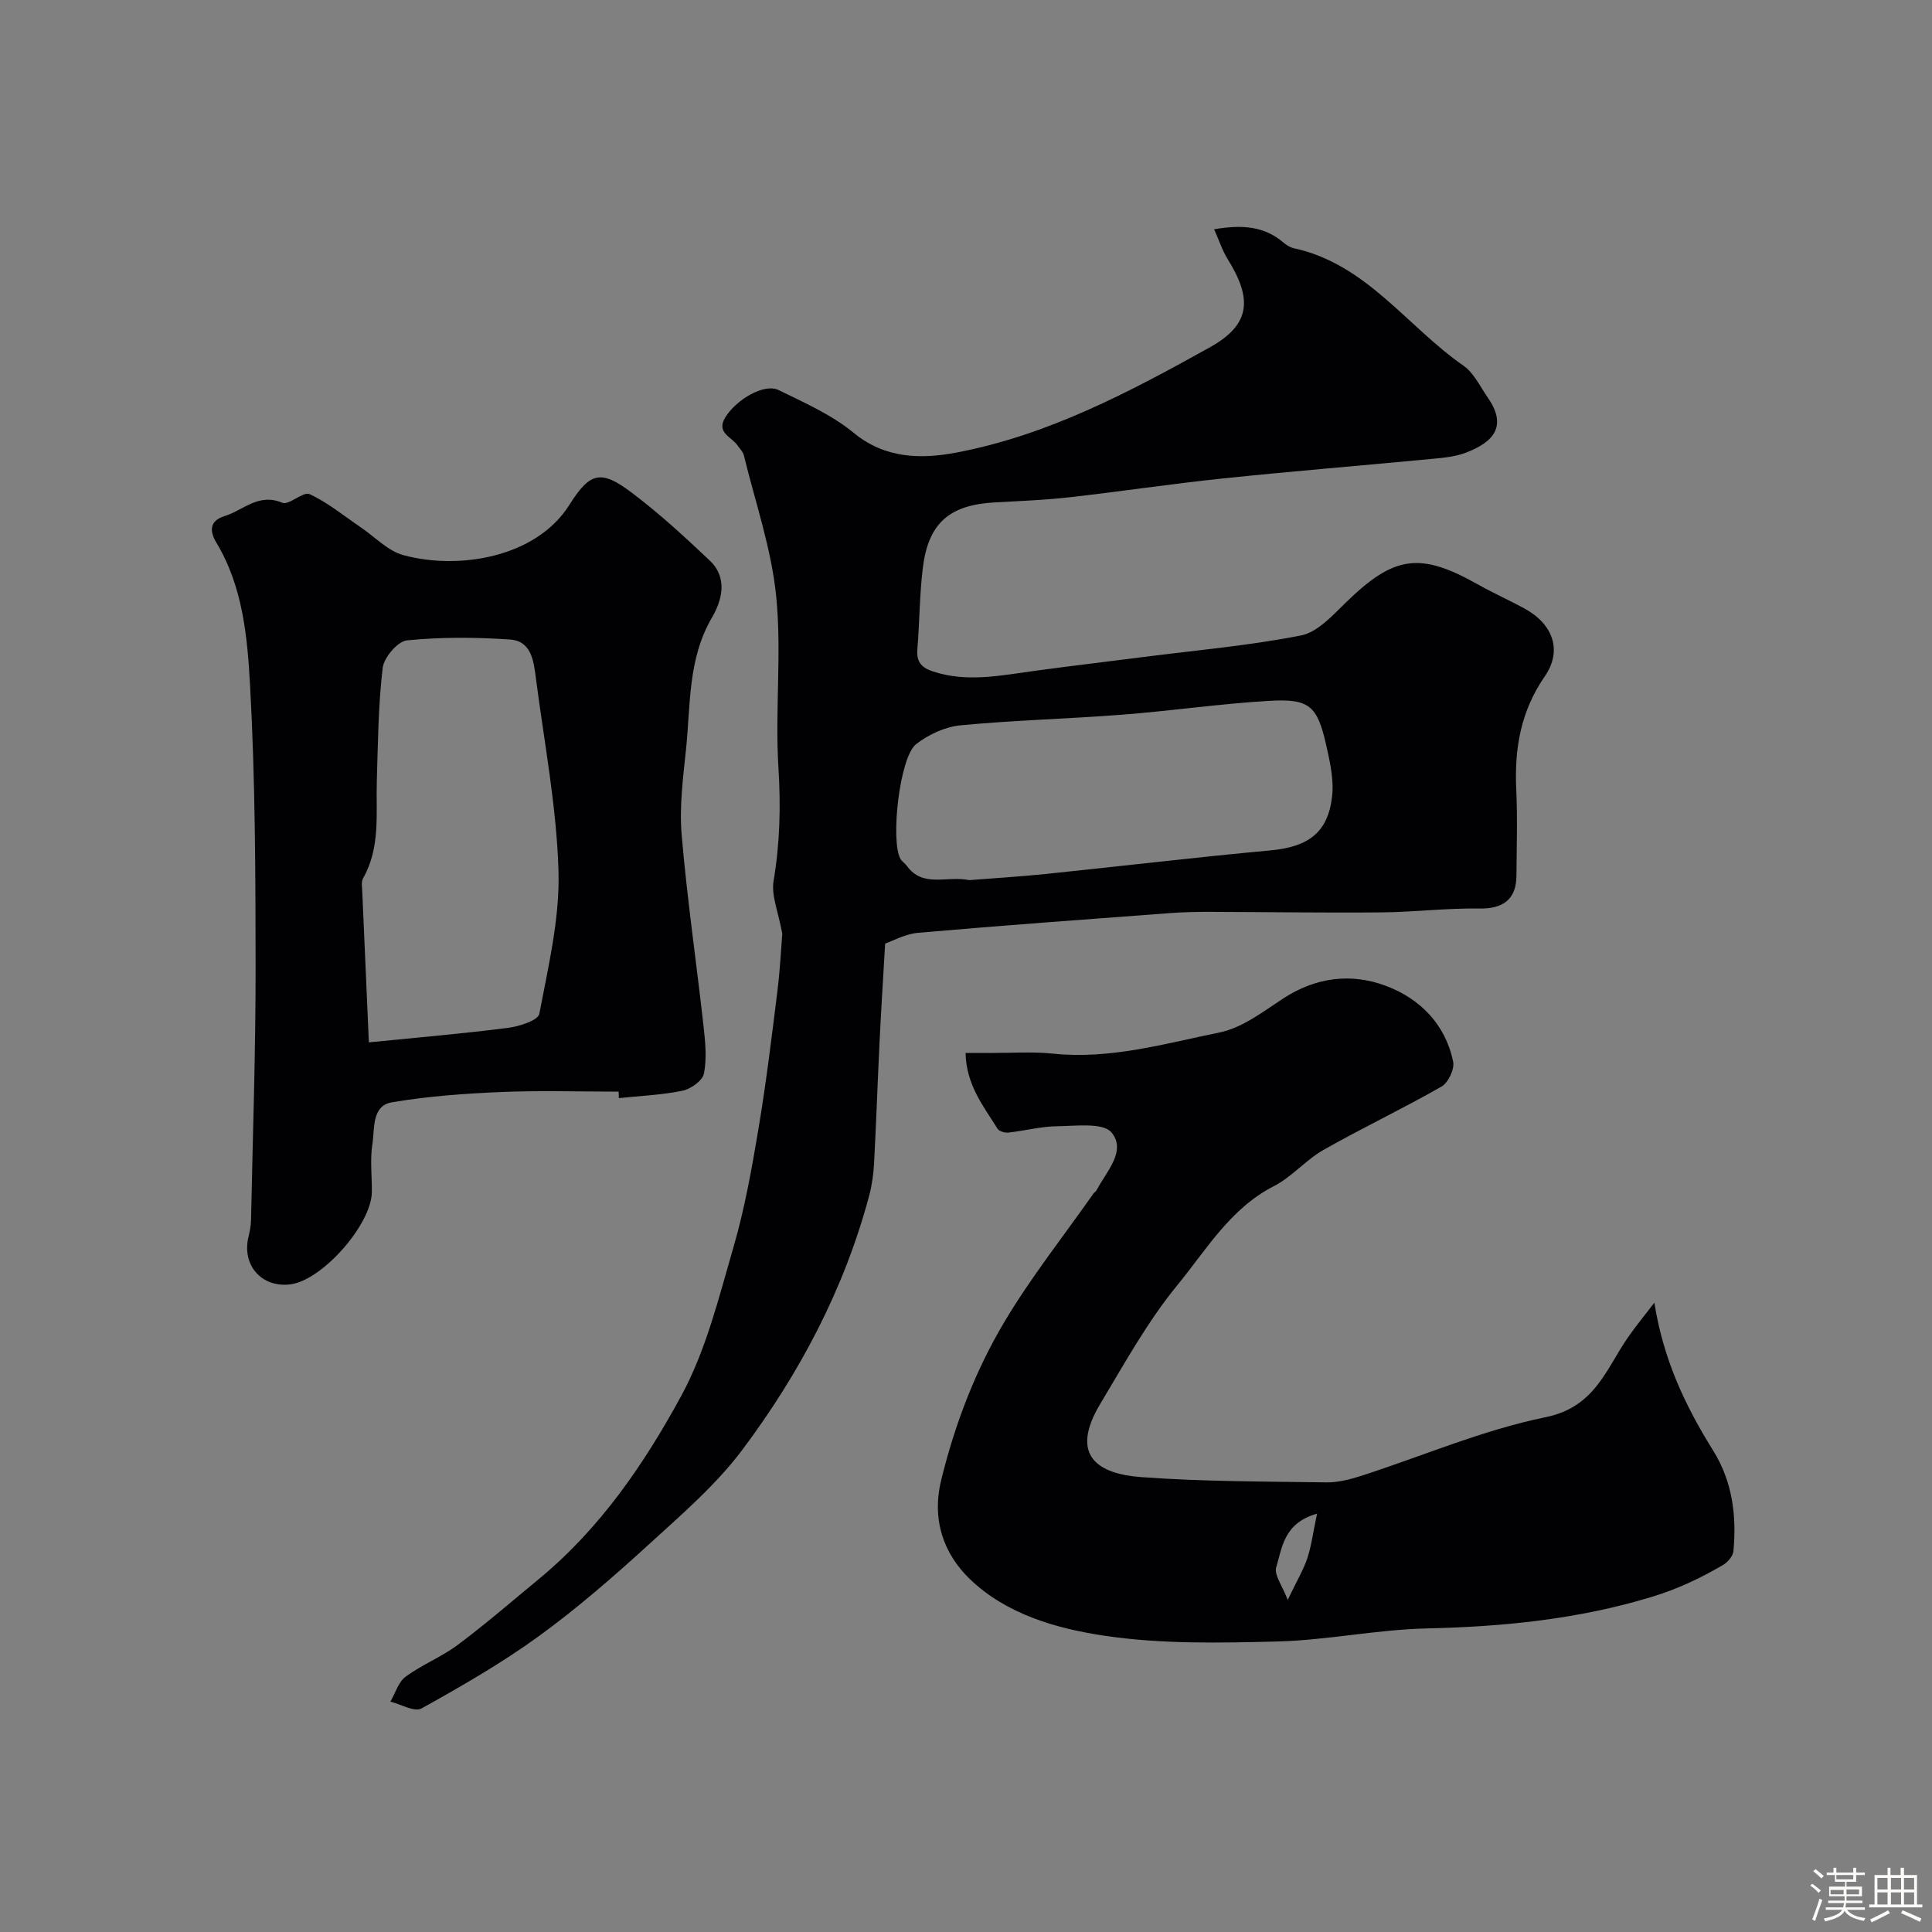
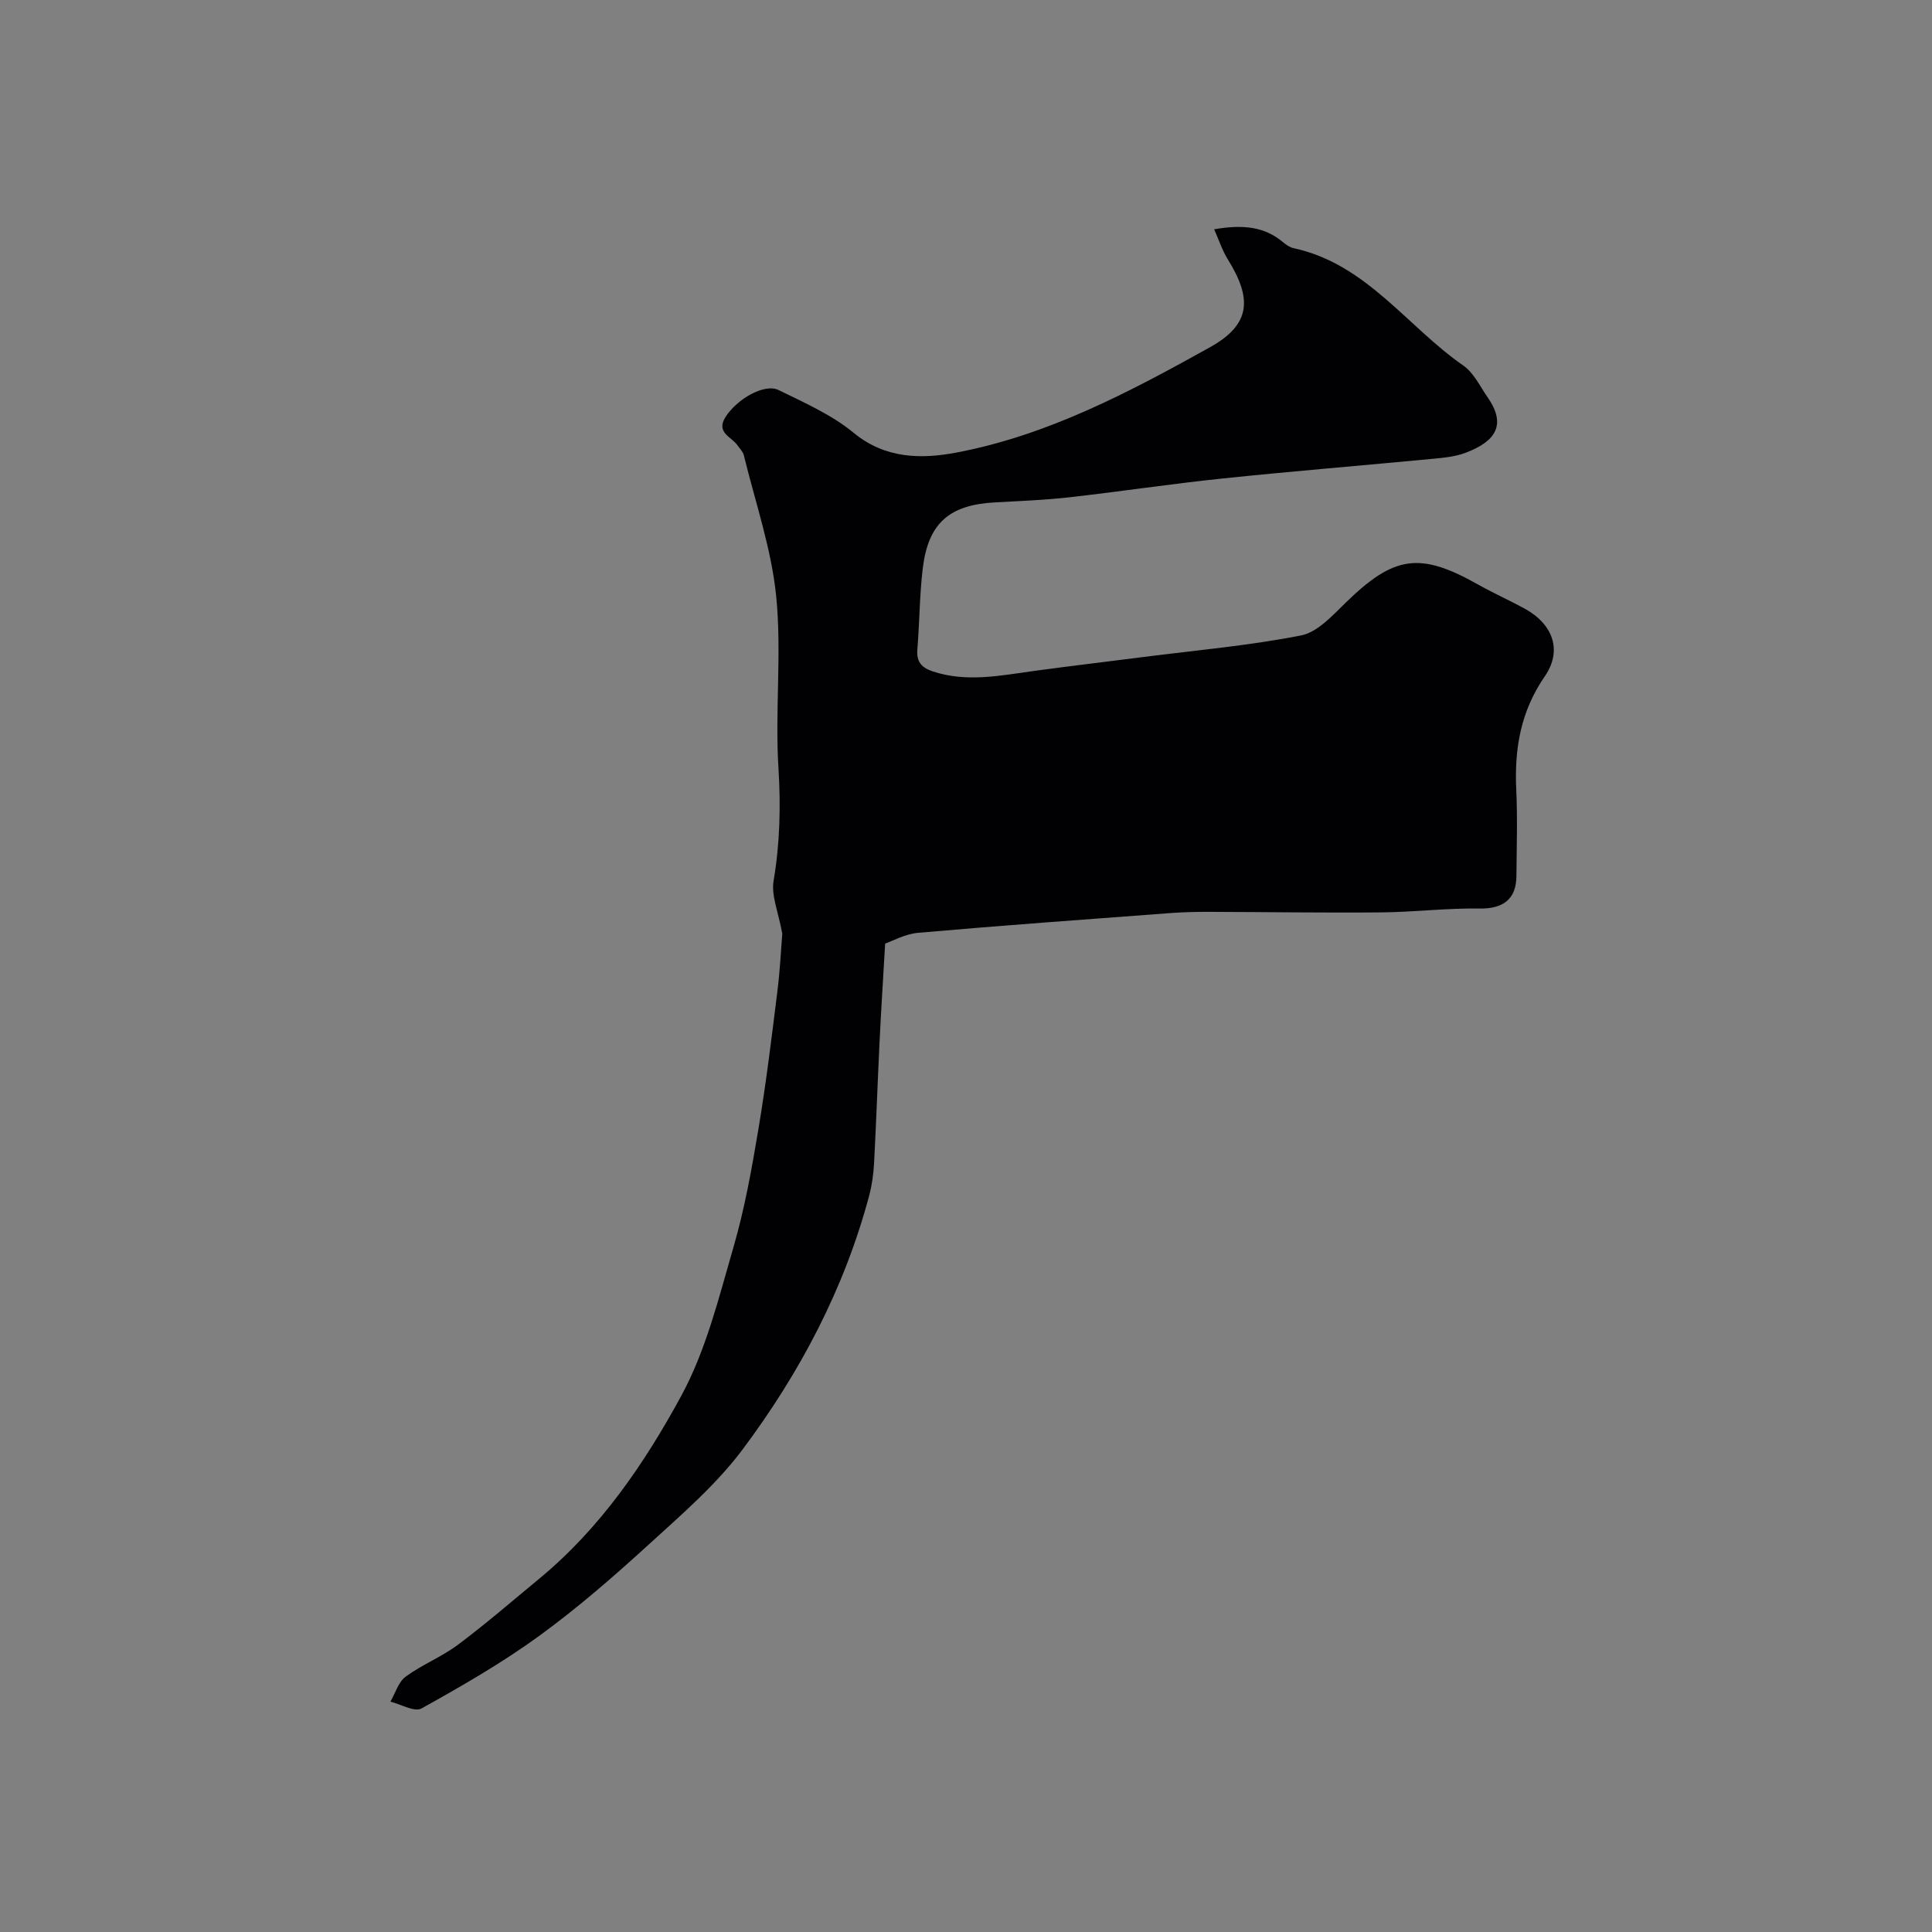
<svg xmlns="http://www.w3.org/2000/svg" enable-background="new 0 0 400 400" viewBox="0 0 400 400">
  <rect x="0" y="0" width="400" height="400" fill="#808080" stroke="none" />
-   <path d="m374.8 390.4.4-.4c.7.5 1.3 1 1.8 1.4l-.5.5c-.5-.6-1.1-1.1-1.7-1.5zm1 7.3-.6-.3c.5-1.4 1.1-2.8 1.5-4.3.2.1.4.2.6.3-.5 1.3-1 2.8-1.5 4.3zm-.4-10.3.5-.4c.4.3 1 .8 1.7 1.4l-.5.5c-.5-.5-1.1-1-1.7-1.5zm2.5.3h1.7v-1h.6v1h3.5v-1h.6v1h1.8v.5h-1.8v1.4h-2v1h3.2v2h-3.2v.9h3.3v.5h-3.4c0 .3-.1.6-.1.9h4v.5h-3.7c.7.9 1.9 1.5 3.8 1.7-.1.2-.2.4-.3.6-2.1-.4-3.5-1.1-4-2.1-.4 1-1.8 1.7-4 2.2-.1-.2-.2-.4-.3-.6 2.1-.4 3.4-1 3.8-1.8h-3.4v-.5h3.6c.1-.3.1-.6.2-.9h-3.3v-.5h3.4c0-.3 0-.6 0-.9h-3.2v-2h3.3v-1h-2.1v-1.4h-1.7v-.5zm1.1 3.5v1h2.7c0-.3 0-.4 0-.4 0-.1 0-.2 0-.2 0-.1 0-.2 0-.3h-2.7zm1.2-3v.9h3.5v-.9zm4.7 3h-2.6v.6.4h2.6z" fill="#fcfbfa" />
-   <path d="m393.6 386.7h.6v1.5h2.7v6.1h1.1v.6h-11v-.6h1.1v-6.1h2.7v-1.5h.6v1.5h2.1v-1.5zm-2.7 8.8.4.6c-1.2.6-2.5 1.3-3.8 1.9-.1-.2-.2-.4-.3-.6 1.2-.6 2.5-1.2 3.7-1.9zm-2.2-6.7v2.4h2.1v-2.4zm0 3v2.5h2.1v-2.5zm2.8-3v2.4h2.1v-2.4zm0 3v2.5h2.1v-2.5zm6 6.1c-1.4-.7-2.7-1.3-3.9-1.8l.3-.6c1.5.6 2.7 1.2 3.9 1.7zm-1.2-9.1h-2.1v2.4h2.1zm-2.1 3v2.5h2.1v-2.5z" fill="#fcfbfa" />
  <g fill="#010103">
-     <path d="m183.26 195.36c-.44 7.62-.86 14.12-1.17 20.62-.4 8.26-.68 16.53-1.12 24.79-.12 2.26-.43 4.56-1.01 6.75-5.14 19.29-14.34 36.69-26.18 52.53-5.51 7.38-12.73 13.57-19.59 19.84-7.27 6.63-14.74 13.13-22.69 18.9-7.66 5.56-15.95 10.32-24.24 14.93-1.44.8-4.25-.88-6.43-1.41 1.02-1.76 1.65-4.06 3.15-5.17 3.4-2.5 7.46-4.09 10.83-6.61 5.77-4.32 11.23-9.05 16.79-13.64 12.66-10.44 21.82-23.85 29.48-37.96 5.11-9.42 7.74-20.27 10.77-30.69 2.31-7.94 3.78-16.16 5.15-24.34 1.6-9.51 2.76-19.09 3.95-28.67.56-4.46.77-8.97 1.01-11.93-.82-4.52-2.3-7.88-1.8-10.9 1.32-7.82 1.5-15.49 1.01-23.43-.74-11.78.7-23.74-.46-35.45-.98-9.87-4.33-19.51-6.7-29.24-.18-.75-.84-1.38-1.3-2.05-1.22-1.79-4.54-2.63-2.52-5.86 2.33-3.72 8.07-7.05 10.99-5.62 5.38 2.63 11.04 5.13 15.6 8.89 6.56 5.4 14.07 5.4 21.12 4.08 18.97-3.56 35.94-12.54 52.64-21.84 8.65-4.82 8.59-10.24 3.65-18.21-1.13-1.82-1.8-3.93-2.82-6.2 5.77-.99 10.37-.66 14.36 2.75.61.52 1.37 1 2.13 1.17 15.05 3.25 23.42 16.19 35.11 24.3 2.16 1.5 3.45 4.3 5.03 6.58 4.09 5.87 1.39 9.21-4.53 11.46-2.1.8-4.46 1.04-6.72 1.25-14.55 1.39-29.13 2.57-43.67 4.09-10.58 1.1-21.11 2.7-31.69 3.89-5.09.57-10.22.77-15.34 1.05-9.48.5-13.86 4.26-15 13.64-.67 5.56-.66 11.19-1.12 16.78-.22 2.6.86 3.81 3.23 4.59 7.12 2.34 14.15.8 21.22-.15 7.46-1.01 14.93-1.89 22.4-2.85 10.88-1.39 21.85-2.35 32.59-4.46 3.42-.67 6.52-4.14 9.28-6.82 9.98-9.72 15.31-10.52 27.35-3.73 3.14 1.77 6.44 3.24 9.6 4.96 5.92 3.22 7.94 8.68 4.23 14.06-4.97 7.2-6.3 14.92-5.91 23.36.28 5.99.09 11.99.04 17.99-.04 4.86-2.83 6.79-7.59 6.72-6.78-.11-13.58.74-20.37.8-11.85.11-23.7-.08-35.56-.11-2.7-.01-5.41.05-8.1.25-17.39 1.3-34.79 2.56-52.17 4.08-2.74.22-5.4 1.72-6.91 2.24zm17.42-13.14c4.97-.39 10.4-.72 15.81-1.27 15.5-1.6 30.98-3.45 46.5-4.88 7.83-.72 11.97-3.64 12.81-11.22.39-3.48-.46-7.19-1.25-10.69-1.82-8.02-3.47-9.54-11.71-9.06-10.15.59-20.26 2.07-30.4 2.86-11.19.87-22.42 1.14-33.58 2.21-3.19.3-6.63 1.91-9.19 3.9-3.4 2.64-5.34 19.86-3.26 23.72.3.57.95.94 1.34 1.47 3.33 4.63 8.26 1.99 12.93 2.96z" />
-     <path d="m342.52 269.7c1.83 11.72 6.39 21.37 12.15 30.59 4.01 6.42 4.9 13.51 4.22 20.85-.09 1.02-1.16 2.29-2.12 2.85-4.67 2.73-9.32 4.96-14.77 6.62-15.37 4.67-30.79 6.18-46.64 6.54-10.31.24-20.56 2.43-30.87 2.7-11.92.31-24.02.56-35.75-1.18-9.97-1.47-20.38-4.45-27.93-11.73-5.42-5.23-7.97-12.25-5.93-20.57 2.84-11.58 7.06-22.61 13.1-32.74 5.49-9.21 12.21-17.69 18.39-26.49.19-.27.53-.45.67-.73 2.02-3.84 6.23-8.12 3.1-11.93-1.74-2.11-7.35-1.35-11.2-1.31-3.39.04-6.76.94-10.16 1.32-.73.08-1.9-.25-2.24-.79-2.91-4.66-6.49-9.06-6.63-15.7 2 0 3.75-.01 5.5 0 4.19.02 8.42-.29 12.57.14 11.88 1.24 23.2-2.07 34.55-4.39 4.69-.96 9-4.32 13.18-7.05 6.72-4.38 14.02-5.28 21.17-2.61 7.08 2.64 12.37 7.94 13.98 15.72.32 1.54-1.02 4.36-2.41 5.15-8.02 4.59-16.4 8.56-24.44 13.12-3.66 2.08-6.54 5.59-10.27 7.5-9.04 4.62-13.98 13.19-19.99 20.51-6.15 7.5-10.93 16.18-15.95 24.56-6.51 10.87-.32 14.52 8.49 15.17 12.72.94 25.51.9 38.28 1.09 2.39.04 4.88-.59 7.19-1.33 12.75-4.11 25.22-9.51 38.26-12.17 10.18-2.08 12.46-9.89 17.01-16.49 1.72-2.47 3.66-4.81 5.49-7.22zm-69.84 43.69c-6.91 1.94-7.22 7.05-8.45 11.09-.48 1.58 1.28 3.84 2.38 6.76 1.88-3.93 3.24-6.19 4.06-8.63.85-2.57 1.18-5.3 2.01-9.22z" />
-     <path d="m128.08 226.01c-8.11 0-16.24-.26-24.34.08-7.54.32-15.12.87-22.55 2.12-4.28.72-3.58 5.41-4.08 8.57-.52 3.25-.1 6.64-.12 9.97-.04 6.74-10.3 18.37-16.91 19.17-5.94.72-10.06-4-8.63-9.87.27-1.11.49-2.25.52-3.39.36-17.44.96-34.88.95-52.33-.02-19.45-.07-38.92-1.14-58.33-.56-10.11-1.49-20.54-7-29.68-1.43-2.37-1.39-4.51 1.69-5.46 3.88-1.19 7.05-4.86 11.97-2.77 1.38.59 4.32-2.4 5.65-1.79 3.76 1.74 7.07 4.48 10.54 6.83 2.94 1.98 5.61 4.9 8.84 5.79 11.36 3.13 27.52.57 34.41-10.39 4.32-6.87 6.58-7.31 12.98-2.48 5.66 4.27 10.92 9.12 16.08 14 3.77 3.57 2.57 8.21.45 11.84-4.99 8.54-4.4 17.98-5.35 27.18-.61 5.9-1.41 11.91-.91 17.77 1.12 13.21 3.05 26.34 4.52 39.52.37 3.28.71 6.71.1 9.9-.28 1.46-2.71 3.2-4.43 3.56-4.32.89-8.79 1.07-13.19 1.53-.01-.44-.03-.89-.05-1.34zm-51.71-10.2c10.18-1.02 19.51-1.81 28.79-3 2.34-.3 6.25-1.54 6.5-2.91 1.85-9.76 4.25-19.7 3.97-29.52-.38-13.33-2.95-26.61-4.67-39.9-.45-3.52-.9-7.76-5.34-8.07-7.09-.49-14.29-.53-21.35.17-1.93.19-4.79 3.54-5.04 5.71-.92 7.69-.97 15.48-1.21 23.24-.21 6.87.8 13.87-2.84 20.29-.44.77-.21 1.96-.17 2.95.43 10 .88 20.01 1.36 31.04z" />
+     <path d="m183.26 195.36c-.44 7.62-.86 14.12-1.17 20.62-.4 8.26-.68 16.53-1.12 24.79-.12 2.26-.43 4.56-1.01 6.75-5.14 19.29-14.34 36.69-26.18 52.53-5.51 7.38-12.73 13.57-19.59 19.84-7.27 6.63-14.74 13.13-22.69 18.9-7.66 5.56-15.95 10.32-24.24 14.93-1.44.8-4.25-.88-6.43-1.41 1.02-1.76 1.65-4.06 3.15-5.17 3.4-2.5 7.46-4.09 10.83-6.61 5.77-4.32 11.23-9.05 16.79-13.64 12.66-10.44 21.82-23.85 29.48-37.96 5.11-9.42 7.74-20.27 10.77-30.69 2.31-7.94 3.78-16.16 5.15-24.34 1.6-9.51 2.76-19.09 3.95-28.67.56-4.46.77-8.97 1.01-11.93-.82-4.52-2.3-7.88-1.8-10.9 1.32-7.82 1.5-15.49 1.01-23.43-.74-11.78.7-23.74-.46-35.45-.98-9.87-4.33-19.51-6.7-29.24-.18-.75-.84-1.38-1.3-2.05-1.22-1.79-4.54-2.63-2.52-5.86 2.33-3.72 8.07-7.05 10.99-5.62 5.38 2.63 11.04 5.13 15.6 8.89 6.56 5.4 14.07 5.4 21.12 4.08 18.97-3.56 35.94-12.54 52.64-21.84 8.65-4.82 8.59-10.24 3.65-18.21-1.13-1.82-1.8-3.93-2.82-6.2 5.77-.99 10.37-.66 14.36 2.75.61.52 1.37 1 2.13 1.17 15.05 3.25 23.42 16.19 35.11 24.3 2.16 1.5 3.45 4.3 5.03 6.58 4.09 5.87 1.39 9.21-4.53 11.46-2.1.8-4.46 1.04-6.72 1.25-14.55 1.39-29.13 2.57-43.67 4.09-10.58 1.1-21.11 2.7-31.69 3.89-5.09.57-10.22.77-15.34 1.05-9.48.5-13.86 4.26-15 13.64-.67 5.56-.66 11.19-1.12 16.78-.22 2.6.86 3.81 3.23 4.59 7.12 2.34 14.15.8 21.22-.15 7.46-1.01 14.93-1.89 22.4-2.85 10.88-1.39 21.85-2.35 32.59-4.46 3.42-.67 6.52-4.14 9.28-6.82 9.98-9.72 15.31-10.52 27.35-3.73 3.14 1.77 6.44 3.24 9.6 4.96 5.92 3.22 7.94 8.68 4.23 14.06-4.97 7.2-6.3 14.92-5.91 23.36.28 5.99.09 11.99.04 17.99-.04 4.86-2.83 6.79-7.59 6.72-6.78-.11-13.58.74-20.37.8-11.85.11-23.7-.08-35.56-.11-2.7-.01-5.41.05-8.1.25-17.39 1.3-34.79 2.56-52.17 4.08-2.74.22-5.4 1.72-6.91 2.24zm17.42-13.14z" />
  </g>
</svg>